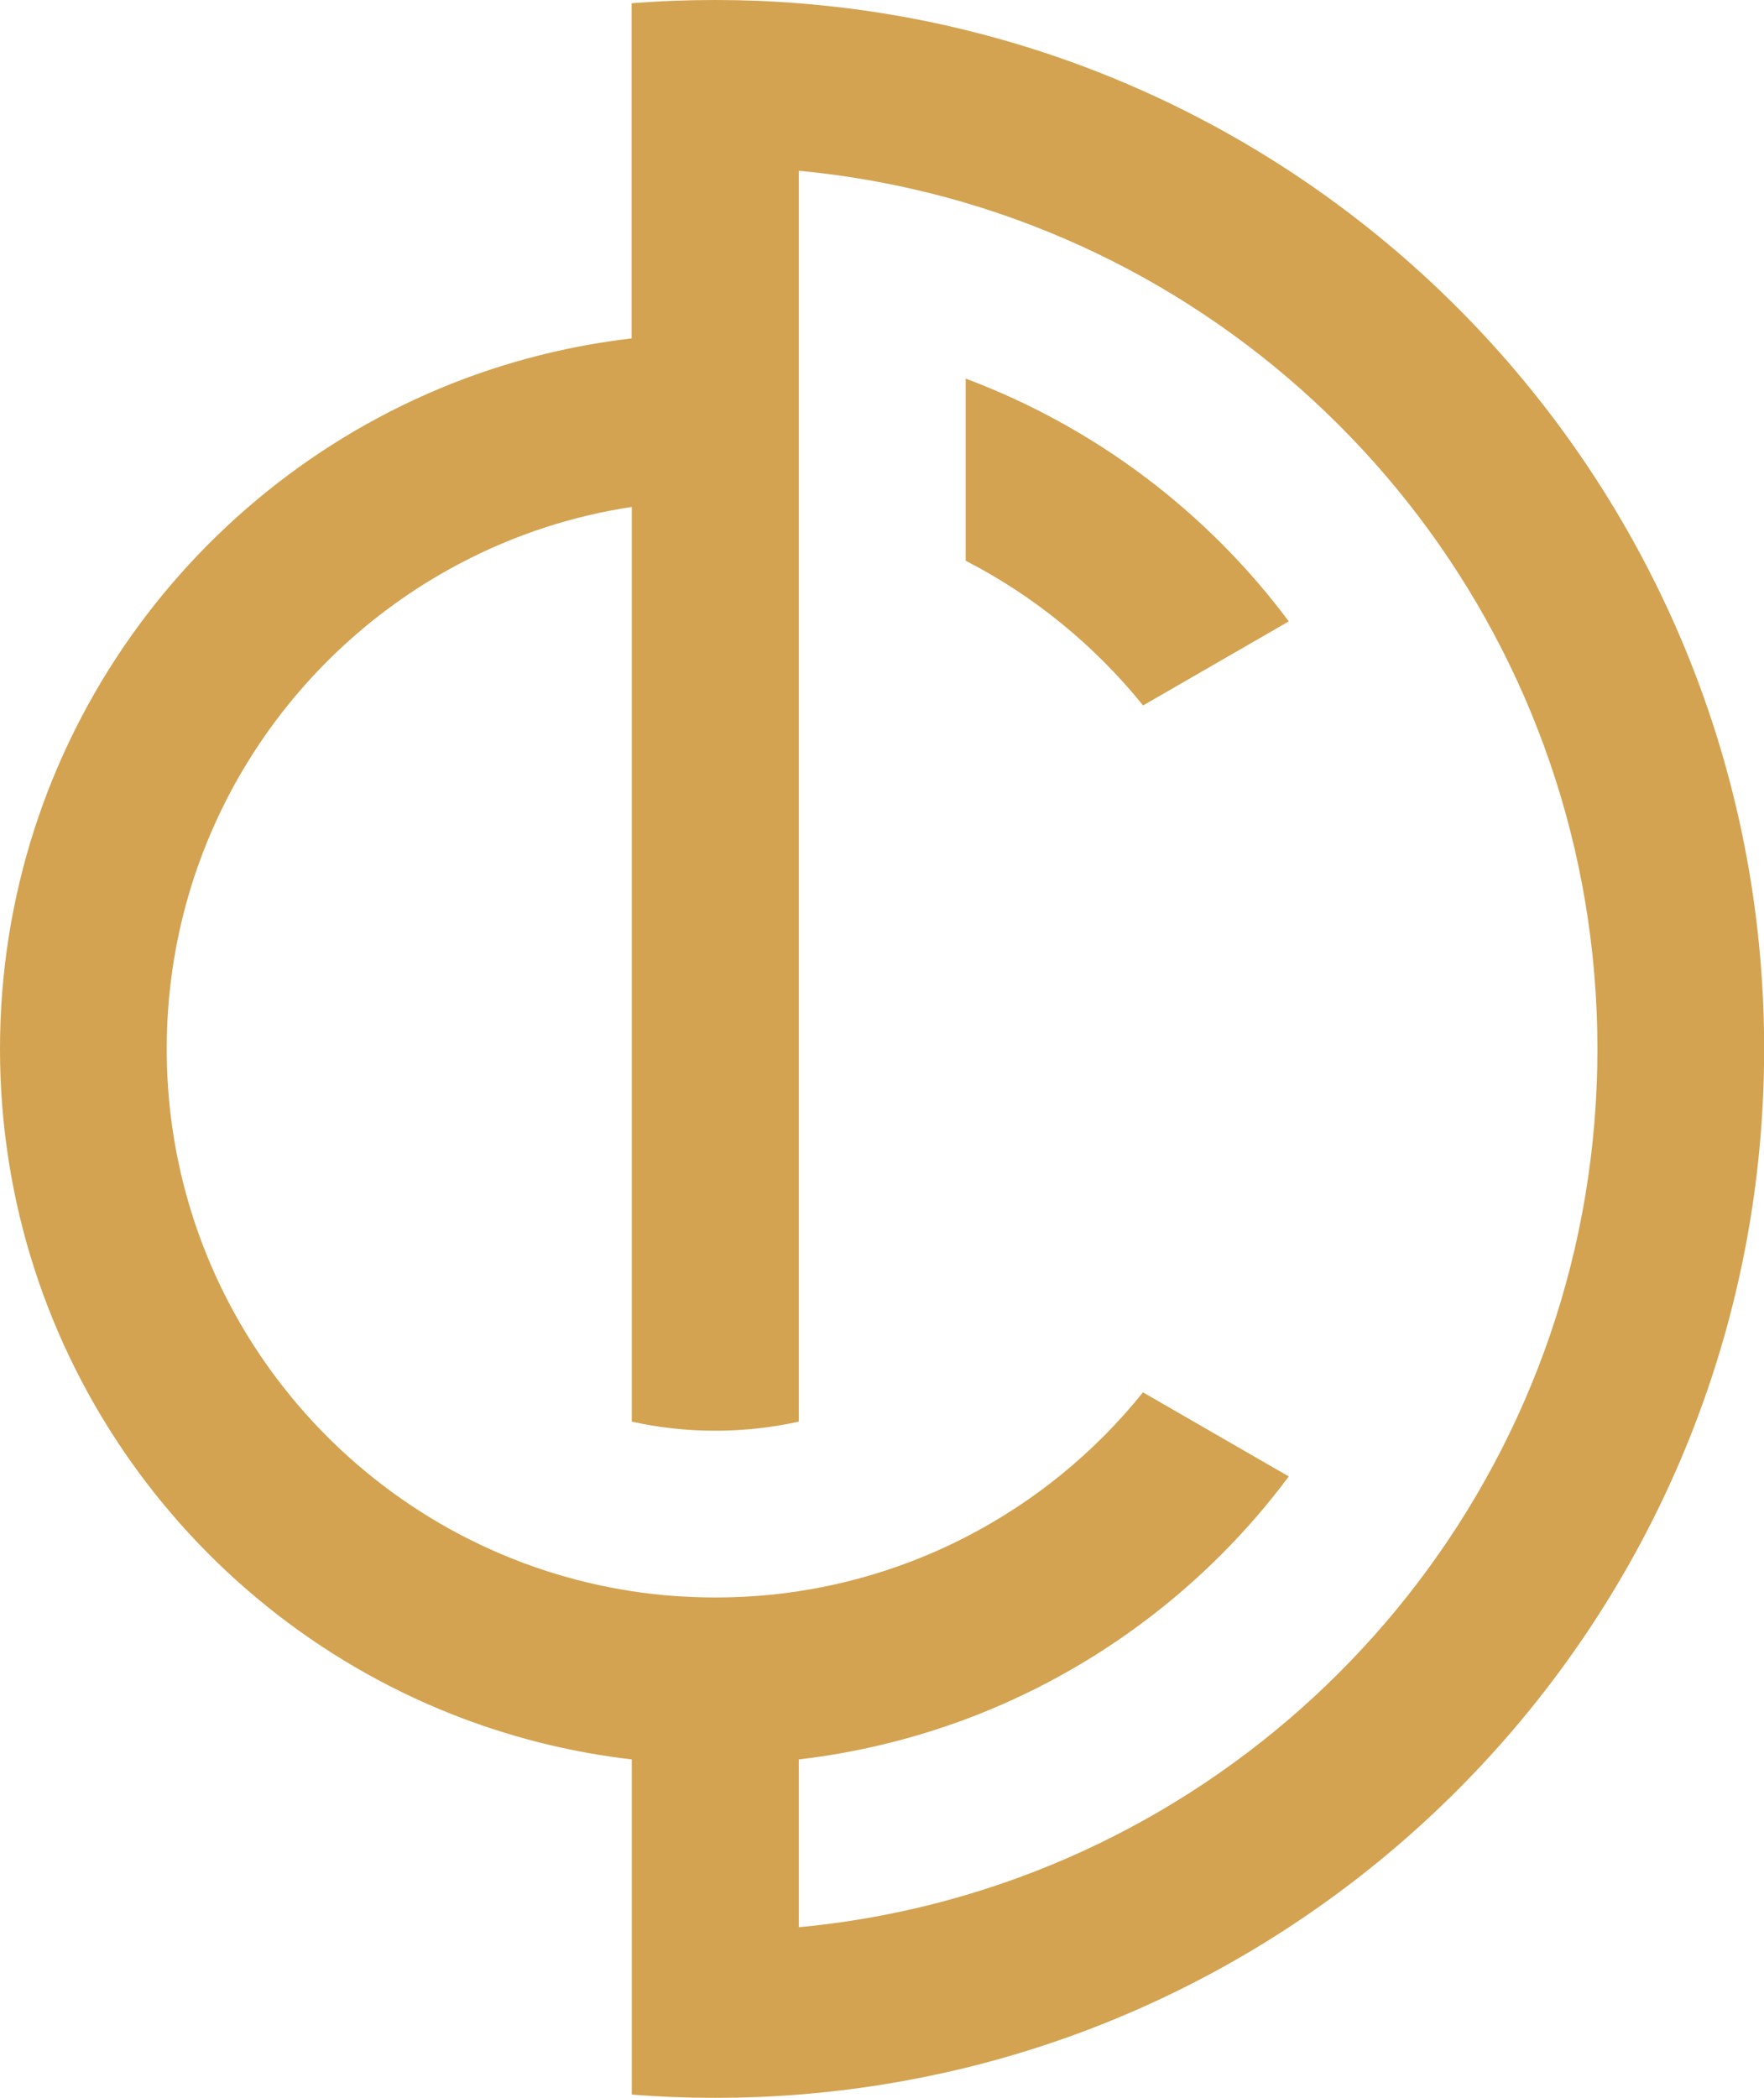
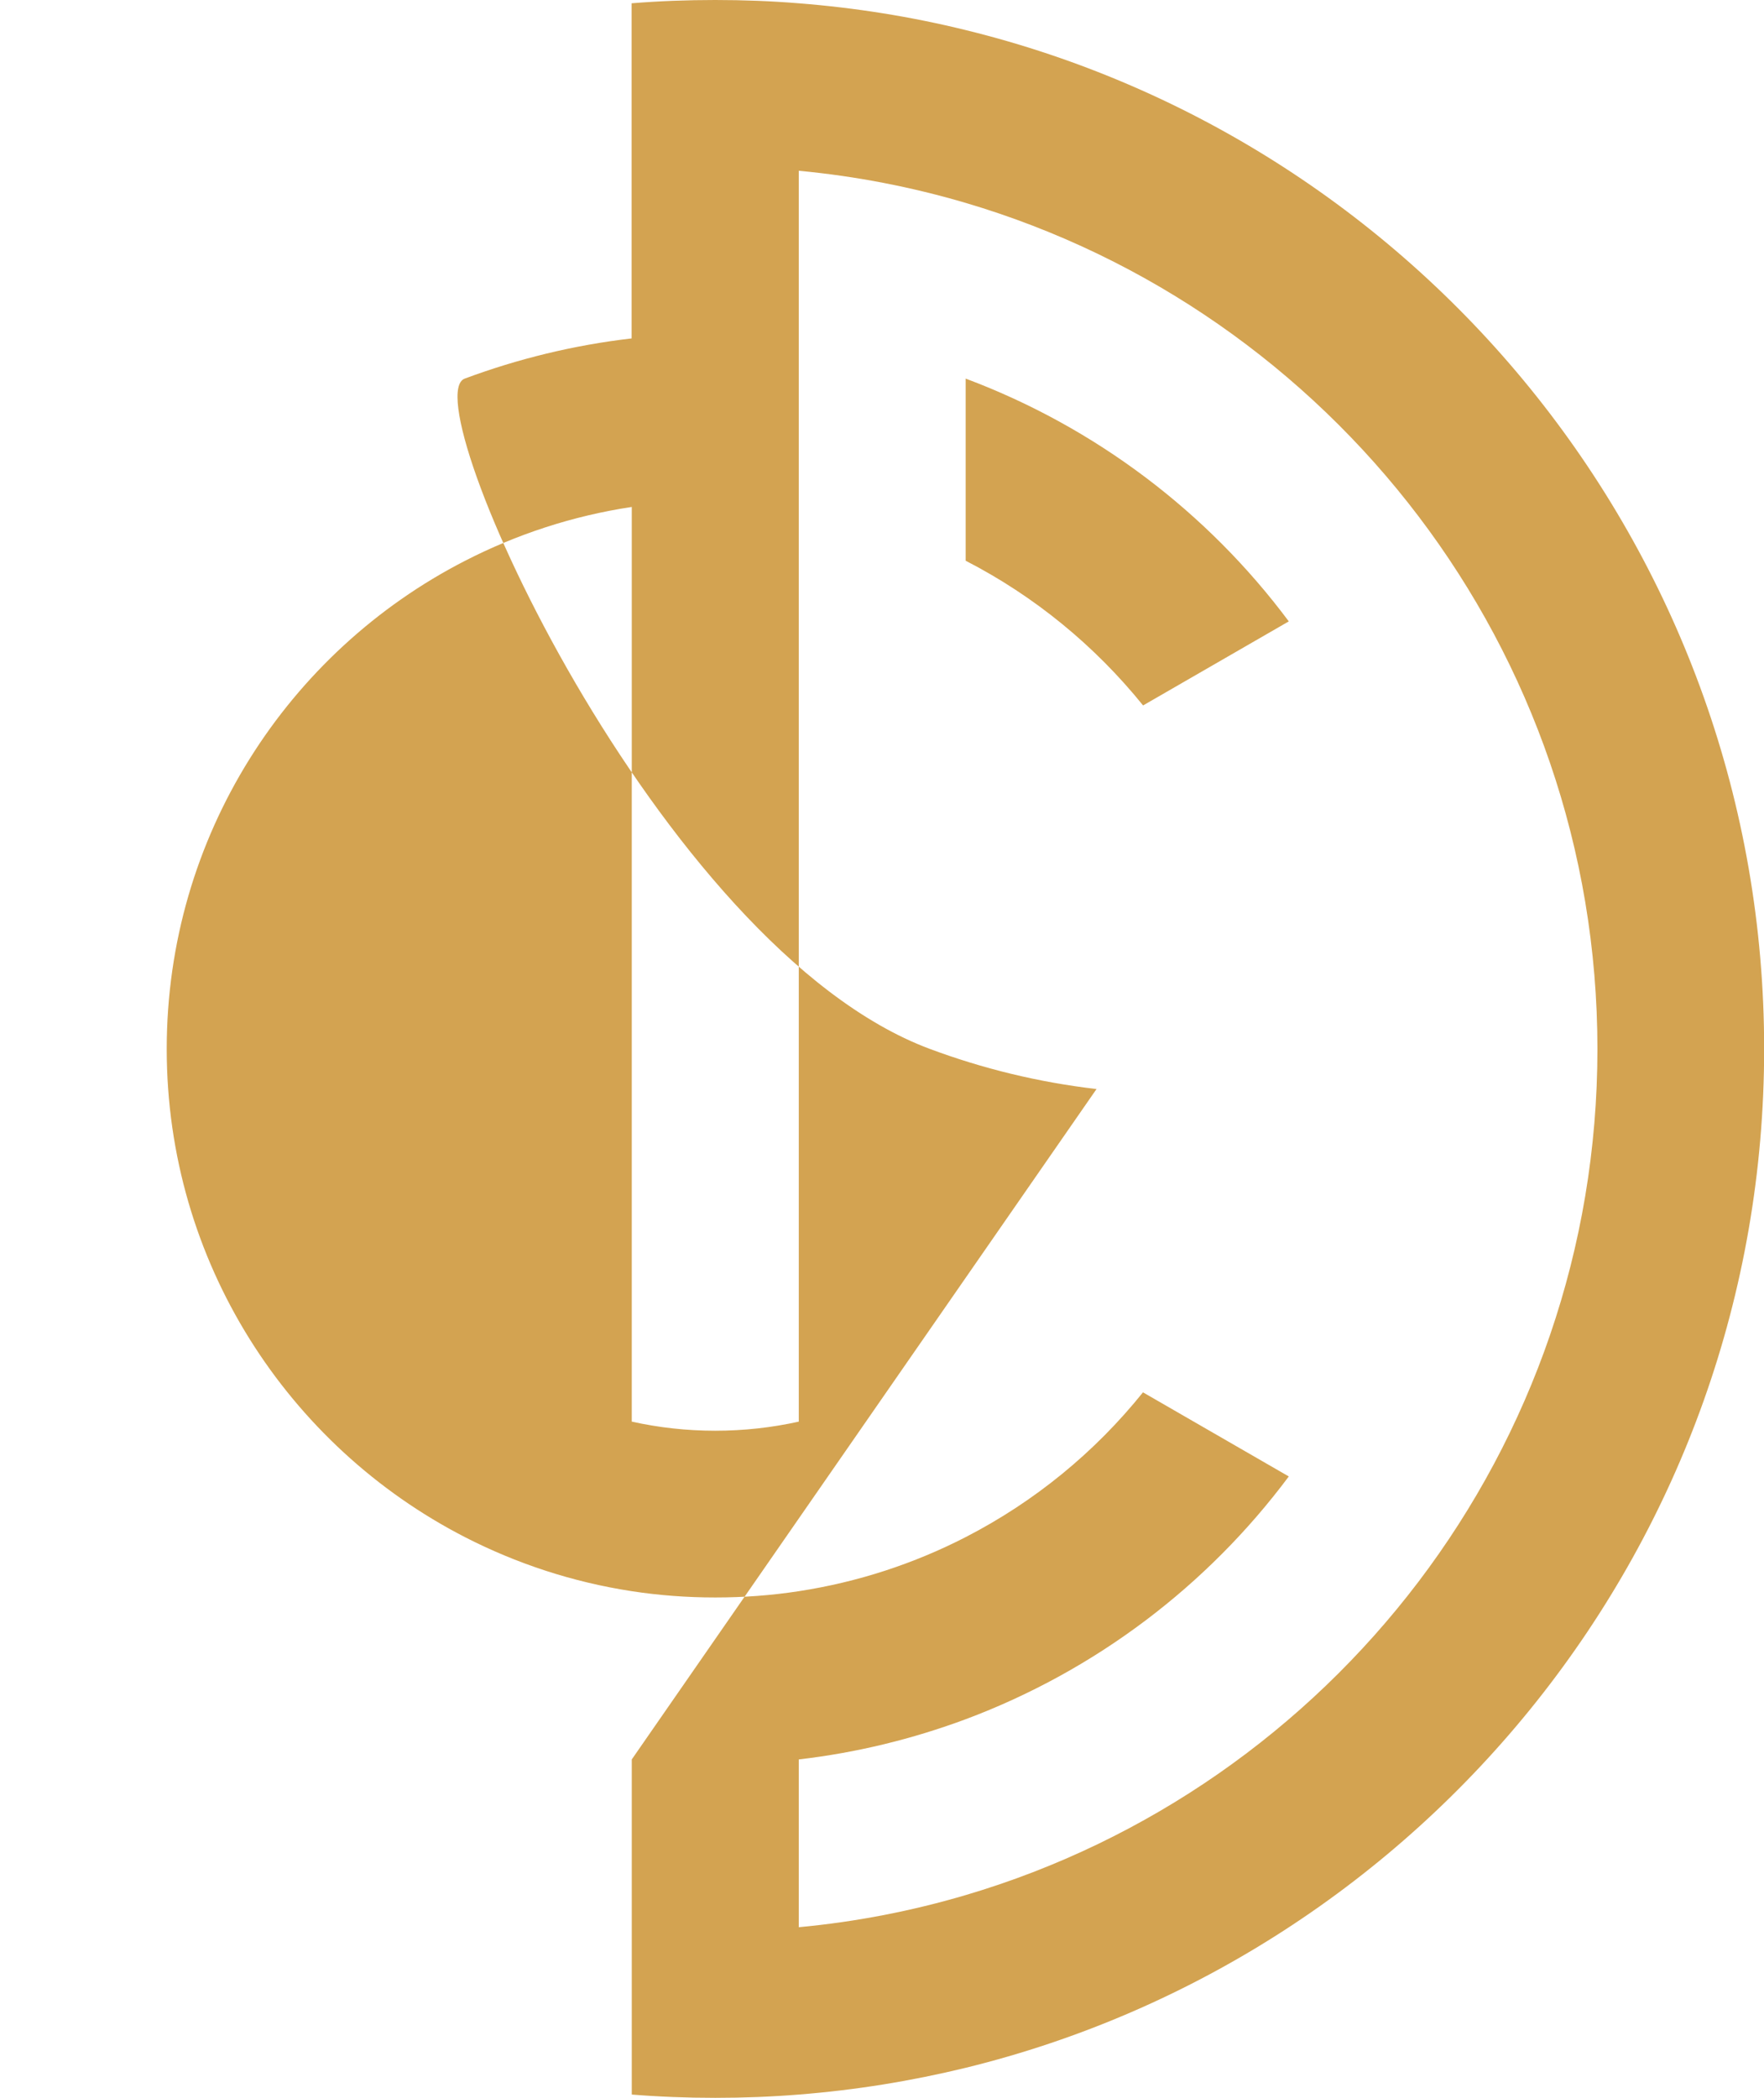
<svg xmlns="http://www.w3.org/2000/svg" id="Capa_2" data-name="Capa 2" viewBox="0 0 118.08 140.41">
  <defs>
    <style>
      .cls-1 {
        fill: #d3a351;
        fill-rule: evenodd;
      }
    </style>
  </defs>
  <g id="TEXTS">
-     <path class="cls-1" d="m53.47,128.99v-11.23c3.88-.45,7.62-1.37,11.17-2.69,8.69-3.25,16.18-8.94,21.63-16.25l-9.76-5.63c-3.22,4.01-7.26,7.32-11.87,9.69-3.44,1.77-7.2,3.01-11.17,3.62-1.82.28-3.69.42-5.59.42s-3.77-.14-5.59-.42c-3.97-.61-7.72-1.85-11.17-3.62-11.85-6.09-19.96-18.43-19.96-32.67s8.11-26.59,19.96-32.67c3.44-1.77,7.2-3.01,11.17-3.61v61.22c1.8.4,3.67.61,5.59.61s3.79-.21,5.59-.61V11.43c3.84.36,7.57,1.09,11.17,2.15,24.45,7.22,42.29,29.84,42.29,56.63s-17.84,49.41-42.29,56.63c-3.59,1.06-7.32,1.79-11.17,2.15m-11.18-11.23v22.43c1.84.15,3.71.22,5.59.22s3.75-.07,5.59-.22c3.82-.3,7.55-.91,11.17-1.79,30.68-7.51,53.45-35.2,53.45-68.2S95.32,9.52,64.63,2.01c-3.62-.89-7.35-1.49-11.17-1.79-1.84-.15-3.71-.22-5.59-.22s-3.75.07-5.59.22v22.43c-3.88.45-7.62,1.37-11.17,2.69C12.94,32.14,0,49.66,0,70.21s12.94,38.07,31.12,44.86c3.54,1.32,7.28,2.24,11.17,2.69Zm34.22-70.54l9.76-5.63c-5.45-7.31-12.95-13-21.63-16.25v12.19c4.61,2.37,8.65,5.69,11.88,9.69Z" />
+     <path class="cls-1" d="m53.47,128.99v-11.23c3.88-.45,7.62-1.37,11.17-2.69,8.69-3.25,16.18-8.94,21.63-16.25l-9.76-5.63c-3.22,4.01-7.26,7.32-11.87,9.69-3.44,1.77-7.2,3.01-11.17,3.62-1.82.28-3.69.42-5.59.42s-3.77-.14-5.59-.42c-3.97-.61-7.72-1.85-11.17-3.62-11.85-6.09-19.96-18.43-19.96-32.67s8.11-26.59,19.96-32.67c3.44-1.77,7.2-3.01,11.17-3.61v61.22c1.8.4,3.67.61,5.59.61s3.79-.21,5.59-.61V11.43c3.84.36,7.57,1.09,11.17,2.15,24.45,7.22,42.29,29.84,42.29,56.63s-17.84,49.41-42.29,56.63c-3.59,1.06-7.32,1.79-11.17,2.15m-11.18-11.23v22.43c1.84.15,3.71.22,5.59.22s3.75-.07,5.59-.22c3.82-.3,7.55-.91,11.17-1.79,30.68-7.51,53.45-35.2,53.45-68.2S95.32,9.52,64.63,2.01c-3.62-.89-7.35-1.49-11.17-1.79-1.84-.15-3.71-.22-5.59-.22s-3.75.07-5.59.22v22.43c-3.88.45-7.62,1.37-11.17,2.69s12.94,38.07,31.12,44.86c3.54,1.32,7.28,2.24,11.17,2.69Zm34.22-70.54l9.76-5.63c-5.45-7.31-12.95-13-21.63-16.25v12.19c4.61,2.37,8.65,5.69,11.88,9.69Z" />
  </g>
</svg>